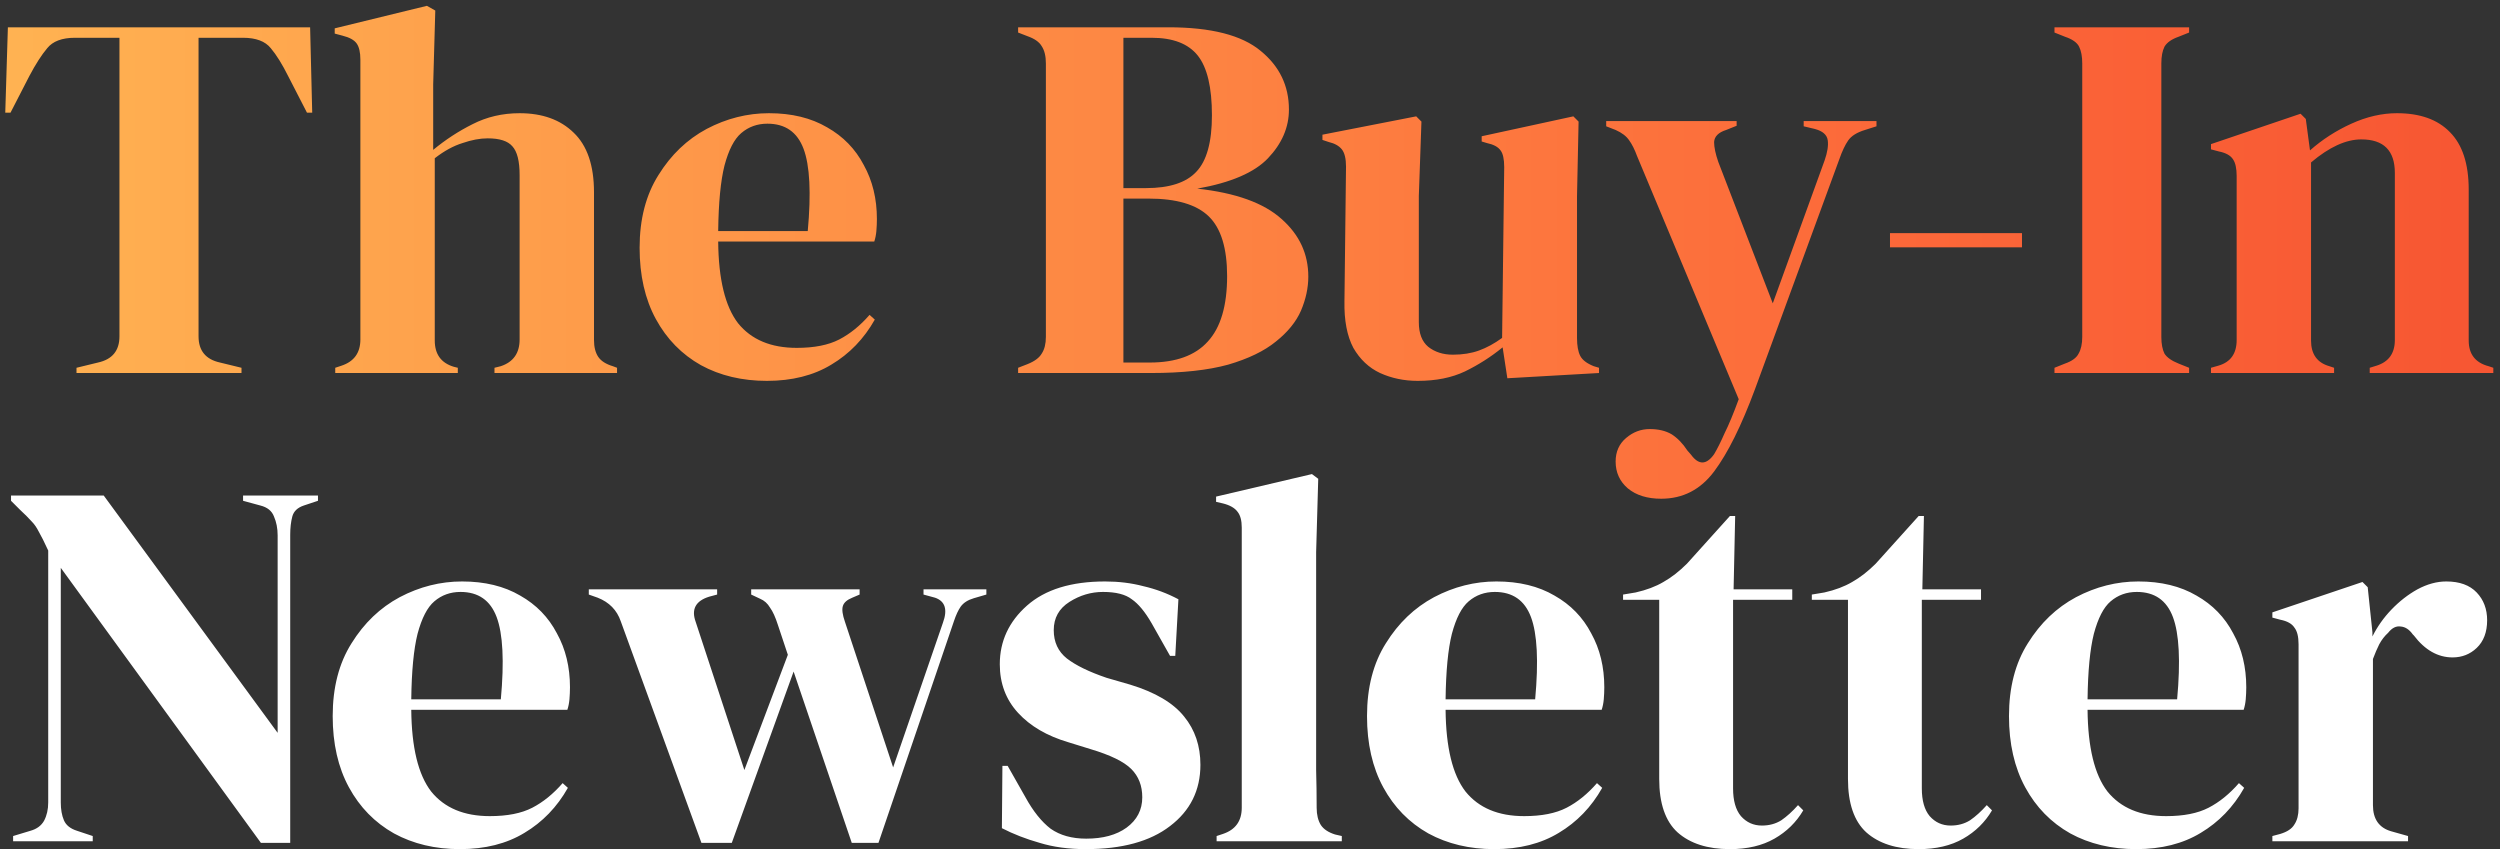
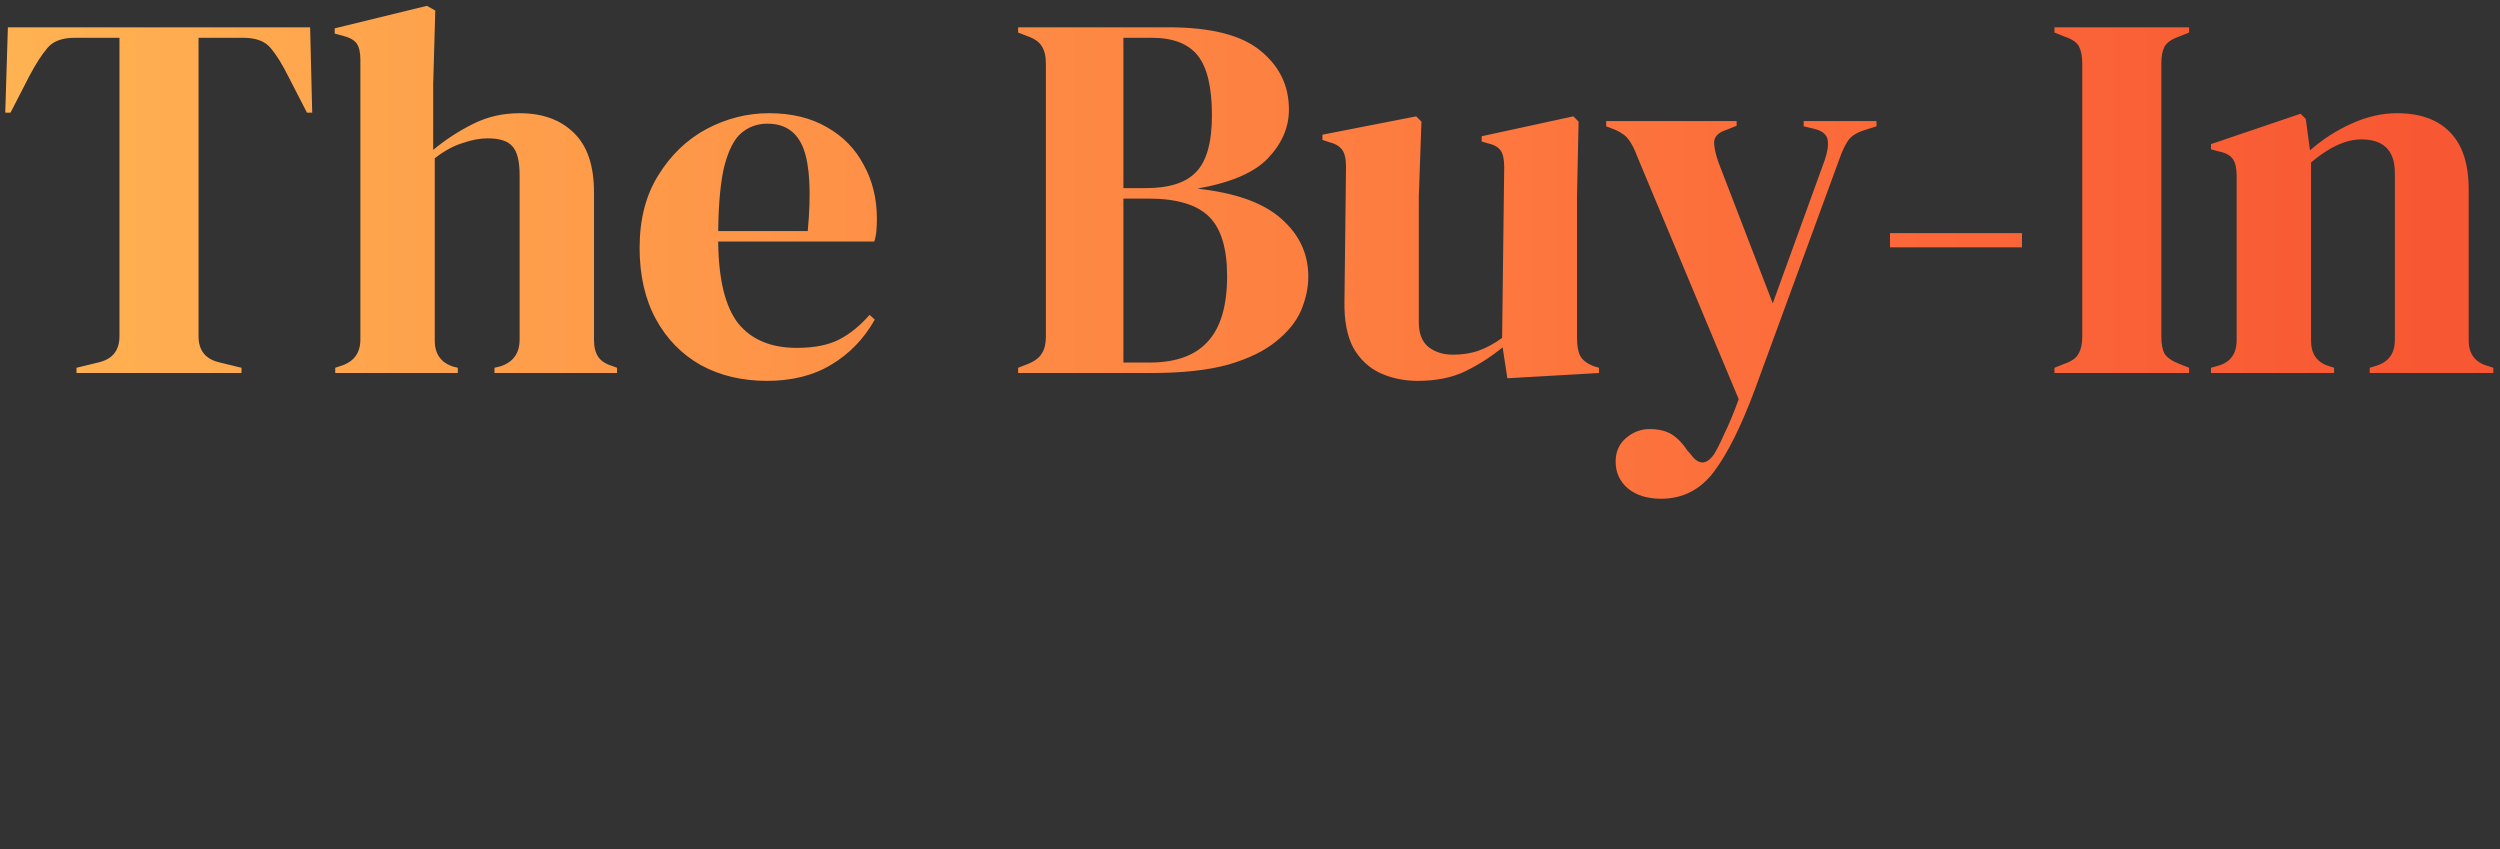
<svg xmlns="http://www.w3.org/2000/svg" width="315" height="107" viewBox="0 0 315 107" fill="none">
  <rect x="0" y="0" width="315" height="107" fill="#333333" stroke="none" />
  <path d="M9.639 47V46.34L12.345 45.68C14.149 45.284 15.051 44.184 15.051 42.38V4.76H9.441C7.813 4.76 6.647 5.2 5.943 6.08C5.239 6.916 4.491 8.082 3.699 9.578L1.323 14.198H0.663L0.993 3.44H39.075L39.339 14.198H38.679L36.303 9.578C35.555 8.082 34.829 6.916 34.125 6.08C33.421 5.2 32.255 4.76 30.627 4.76H25.017V42.38C25.017 44.184 25.919 45.284 27.723 45.68L30.429 46.34V47H9.639ZM42.24 47V46.34L43.032 46.076C44.616 45.548 45.408 44.448 45.408 42.776V7.532C45.408 6.608 45.254 5.926 44.946 5.486C44.638 5.046 44.044 4.716 43.164 4.496L42.174 4.232V3.572L53.79 0.734L54.846 1.328L54.582 10.634V18.884C56.122 17.608 57.772 16.53 59.532 15.65C61.336 14.726 63.316 14.264 65.472 14.264C68.332 14.264 70.598 15.078 72.27 16.706C73.986 18.334 74.844 20.842 74.844 24.23V42.842C74.844 43.722 75.02 44.426 75.372 44.954C75.724 45.482 76.34 45.878 77.22 46.142L77.748 46.34V47H62.304V46.34L63.096 46.142C64.68 45.614 65.472 44.492 65.472 42.776V22.052C65.472 20.292 65.164 19.082 64.548 18.422C63.976 17.762 62.942 17.432 61.446 17.432C60.478 17.432 59.422 17.63 58.278 18.026C57.134 18.378 55.968 19.016 54.78 19.94V42.908C54.78 44.624 55.572 45.724 57.156 46.208L57.684 46.34V47H42.24ZM96.893 14.264C99.753 14.264 102.195 14.858 104.219 16.046C106.243 17.19 107.783 18.774 108.839 20.798C109.939 22.778 110.489 25.044 110.489 27.596C110.489 28.08 110.467 28.586 110.423 29.114C110.379 29.598 110.291 30.038 110.159 30.434H90.491C90.535 35.186 91.371 38.618 92.999 40.73C94.671 42.798 97.135 43.832 100.391 43.832C102.591 43.832 104.373 43.48 105.737 42.776C107.101 42.072 108.377 41.038 109.565 39.674L110.225 40.268C108.861 42.688 107.035 44.58 104.747 45.944C102.503 47.308 99.797 47.99 96.629 47.99C93.505 47.99 90.733 47.33 88.313 46.01C85.893 44.646 84.001 42.71 82.637 40.202C81.273 37.694 80.591 34.702 80.591 31.226C80.591 27.618 81.383 24.56 82.967 22.052C84.551 19.5 86.575 17.564 89.039 16.244C91.547 14.924 94.165 14.264 96.893 14.264ZM96.695 15.584C95.419 15.584 94.319 15.98 93.395 16.772C92.515 17.52 91.811 18.884 91.283 20.864C90.799 22.8 90.535 25.55 90.491 29.114H101.777C102.217 24.318 102.041 20.864 101.249 18.752C100.457 16.64 98.939 15.584 96.695 15.584ZM128.283 47V46.34L129.471 45.878C130.351 45.526 130.945 45.086 131.253 44.558C131.605 44.03 131.781 43.326 131.781 42.446V7.994C131.781 7.07 131.605 6.344 131.253 5.816C130.945 5.288 130.351 4.87 129.471 4.562L128.283 4.1V3.44H147.225C152.593 3.44 156.465 4.43 158.841 6.41C161.217 8.346 162.405 10.81 162.405 13.802C162.405 16.046 161.525 18.092 159.765 19.94C158.049 21.744 155.079 23.02 150.855 23.768C155.695 24.296 159.237 25.572 161.481 27.596C163.725 29.576 164.847 31.996 164.847 34.856C164.847 36.264 164.539 37.694 163.923 39.146C163.307 40.554 162.251 41.852 160.755 43.04C159.303 44.228 157.301 45.196 154.749 45.944C152.197 46.648 148.963 47 145.047 47H128.283ZM141.549 23.702H144.387C147.335 23.702 149.447 23.02 150.723 21.656C152.043 20.292 152.703 17.916 152.703 14.528C152.703 11.008 152.109 8.5 150.921 7.004C149.733 5.508 147.797 4.76 145.113 4.76H141.549V23.702ZM141.549 45.68H144.849C148.149 45.68 150.591 44.8 152.175 43.04C153.803 41.28 154.617 38.53 154.617 34.79C154.617 31.27 153.847 28.762 152.307 27.266C150.767 25.77 148.237 25.022 144.717 25.022H141.549V45.68ZM178.64 47.99C176.924 47.99 175.34 47.66 173.888 47C172.48 46.34 171.358 45.284 170.522 43.832C169.73 42.336 169.356 40.378 169.4 37.958L169.598 20.996C169.598 19.984 169.422 19.258 169.07 18.818C168.718 18.378 168.168 18.07 167.42 17.894L166.628 17.63V16.97L178.442 14.66L179.102 15.32L178.772 24.692V40.598C178.772 42.006 179.168 43.04 179.96 43.7C180.796 44.36 181.83 44.69 183.062 44.69C184.294 44.69 185.394 44.514 186.362 44.162C187.33 43.81 188.298 43.282 189.266 42.578L189.53 21.062C189.53 20.05 189.376 19.346 189.068 18.95C188.76 18.51 188.188 18.202 187.352 18.026L186.692 17.828V17.168L198.242 14.66L198.902 15.32L198.704 24.692V42.578C198.704 43.546 198.836 44.294 199.1 44.822C199.364 45.35 199.936 45.79 200.816 46.142L201.476 46.34V47L189.926 47.66L189.332 43.766C187.88 44.954 186.296 45.966 184.58 46.802C182.908 47.594 180.928 47.99 178.64 47.99ZM209.311 62.84C207.551 62.84 206.143 62.4 205.087 61.52C204.075 60.64 203.569 59.518 203.569 58.154C203.569 56.922 204.009 55.932 204.889 55.184C205.769 54.436 206.759 54.062 207.859 54.062C208.959 54.062 209.883 54.282 210.631 54.722C211.379 55.206 212.039 55.888 212.611 56.768L213.073 57.296C214.041 58.616 215.009 58.594 215.977 57.23C216.373 56.57 216.813 55.69 217.297 54.59C217.825 53.534 218.419 52.104 219.079 50.3L206.275 19.676C205.967 18.84 205.637 18.18 205.285 17.696C204.933 17.168 204.361 16.728 203.569 16.376L202.381 15.914V15.254H218.815V15.848L217.495 16.376C216.527 16.684 216.021 17.19 215.977 17.894C215.977 18.554 216.153 19.39 216.505 20.402L223.369 38.222L229.903 20.204C230.255 19.192 230.387 18.356 230.299 17.696C230.211 16.992 229.661 16.508 228.649 16.244L227.263 15.914V15.254H236.437V15.914L234.985 16.376C233.973 16.684 233.269 17.124 232.873 17.696C232.477 18.268 232.103 19.06 231.751 20.072L221.125 49.046C219.409 53.666 217.693 57.12 215.977 59.408C214.261 61.696 212.039 62.84 209.311 62.84ZM238.139 31.16V29.378H254.771V31.16H238.139ZM258.865 47V46.34L260.185 45.812C261.065 45.504 261.637 45.086 261.901 44.558C262.209 44.03 262.363 43.326 262.363 42.446V7.994C262.363 7.114 262.231 6.41 261.967 5.882C261.703 5.354 261.109 4.936 260.185 4.628L258.865 4.1V3.44H275.827V4.1L274.507 4.628C273.627 4.936 273.033 5.354 272.725 5.882C272.461 6.41 272.329 7.114 272.329 7.994V42.446C272.329 43.326 272.461 44.03 272.725 44.558C273.033 45.042 273.627 45.46 274.507 45.812L275.827 46.34V47H258.865ZM278.585 47V46.34L279.509 46.076C281.049 45.636 281.819 44.558 281.819 42.842V22.184C281.819 21.216 281.665 20.512 281.357 20.072C281.049 19.588 280.455 19.258 279.575 19.082L278.585 18.818V18.158L289.871 14.33L290.531 14.99L291.059 18.95C292.599 17.586 294.337 16.464 296.273 15.584C298.209 14.704 300.123 14.264 302.015 14.264C304.919 14.264 307.141 15.056 308.681 16.64C310.265 18.224 311.057 20.644 311.057 23.9V42.908C311.057 44.624 311.893 45.702 313.565 46.142L314.159 46.34V47H298.583V46.34L299.441 46.076C300.981 45.592 301.751 44.514 301.751 42.842V21.788C301.751 18.972 300.343 17.564 297.527 17.564C295.591 17.564 293.479 18.532 291.191 20.468V42.908C291.191 44.624 291.961 45.702 293.501 46.142L294.095 46.34V47H278.585Z" fill="url(#paint0_linear_23_1720)" />
-   <path d="M1.653 106V105.34L3.831 104.68C4.623 104.46 5.195 104.042 5.547 103.426C5.899 102.766 6.075 101.996 6.075 101.116V69.37C5.591 68.314 5.195 67.522 4.887 66.994C4.623 66.466 4.315 66.026 3.963 65.674C3.611 65.278 3.127 64.794 2.511 64.222L1.389 63.1V62.44H13.071L34.983 92.338V67.456C34.983 66.576 34.829 65.784 34.521 65.08C34.257 64.376 33.685 63.914 32.805 63.694L30.627 63.1V62.44H40.065V63.1L38.283 63.694C37.491 63.958 37.007 64.42 36.831 65.08C36.655 65.74 36.567 66.51 36.567 67.39V106.198H32.871L7.659 71.548V101.116C7.659 101.996 7.791 102.744 8.055 103.36C8.319 103.976 8.869 104.416 9.705 104.68L11.685 105.34V106H1.653ZM58.221 73.264C61.081 73.264 63.523 73.858 65.547 75.046C67.571 76.19 69.111 77.774 70.167 79.798C71.267 81.778 71.817 84.044 71.817 86.596C71.817 87.08 71.795 87.586 71.751 88.114C71.707 88.598 71.619 89.038 71.487 89.434H51.819C51.863 94.186 52.699 97.618 54.327 99.73C55.999 101.798 58.463 102.832 61.719 102.832C63.919 102.832 65.701 102.48 67.065 101.776C68.429 101.072 69.705 100.038 70.893 98.674L71.553 99.268C70.189 101.688 68.363 103.58 66.075 104.944C63.831 106.308 61.125 106.99 57.957 106.99C54.833 106.99 52.061 106.33 49.641 105.01C47.221 103.646 45.329 101.71 43.965 99.202C42.601 96.694 41.919 93.702 41.919 90.226C41.919 86.618 42.711 83.56 44.295 81.052C45.879 78.5 47.903 76.564 50.367 75.244C52.875 73.924 55.493 73.264 58.221 73.264ZM58.023 74.584C56.747 74.584 55.647 74.98 54.723 75.772C53.843 76.52 53.139 77.884 52.611 79.864C52.127 81.8 51.863 84.55 51.819 88.114H63.105C63.545 83.318 63.369 79.864 62.577 77.752C61.785 75.64 60.267 74.584 58.023 74.584ZM88.379 106.198L78.215 78.28C77.731 76.872 76.763 75.882 75.311 75.31L74.189 74.914V74.254H90.359V74.914L89.369 75.178C87.653 75.706 87.081 76.762 87.653 78.346L93.791 97.024L99.269 82.504L98.015 78.742C97.707 77.774 97.377 77.048 97.025 76.564C96.717 76.036 96.299 75.662 95.771 75.442L94.649 74.914V74.254H108.311V74.914L107.387 75.31C106.727 75.574 106.331 75.926 106.199 76.366C106.067 76.806 106.155 77.466 106.463 78.346L112.535 96.694L118.805 78.478C119.421 76.806 119.091 75.75 117.815 75.31L116.363 74.914V74.254H124.283V74.914L122.699 75.376C121.951 75.596 121.401 75.948 121.049 76.432C120.741 76.872 120.455 77.488 120.191 78.28L110.687 106.198H107.321L99.995 84.616L92.207 106.198H88.379ZM136.798 106.99C134.642 106.99 132.706 106.726 130.99 106.198C129.274 105.714 127.69 105.098 126.238 104.35L126.304 96.496H126.964L129.208 100.456C130.176 102.216 131.232 103.536 132.376 104.416C133.564 105.252 135.06 105.67 136.864 105.67C138.976 105.67 140.67 105.208 141.946 104.284C143.266 103.316 143.926 102.04 143.926 100.456C143.926 99.004 143.464 97.816 142.54 96.892C141.616 95.968 139.9 95.132 137.392 94.384L134.62 93.526C131.936 92.734 129.824 91.502 128.284 89.83C126.744 88.158 125.974 86.112 125.974 83.692C125.974 80.788 127.118 78.324 129.406 76.3C131.694 74.276 134.972 73.264 139.24 73.264C140.956 73.264 142.562 73.462 144.058 73.858C145.598 74.21 147.072 74.76 148.48 75.508L148.084 82.636H147.424L145.114 78.544C144.278 77.092 143.442 76.08 142.606 75.508C141.814 74.892 140.604 74.584 138.976 74.584C137.48 74.584 136.072 75.002 134.752 75.838C133.432 76.674 132.772 77.862 132.772 79.402C132.772 80.898 133.322 82.086 134.422 82.966C135.566 83.846 137.238 84.66 139.438 85.408L142.408 86.266C145.576 87.234 147.842 88.576 149.206 90.292C150.57 91.964 151.252 93.988 151.252 96.364C151.252 99.576 149.976 102.15 147.424 104.086C144.916 106.022 141.374 106.99 136.798 106.99ZM153.293 106V105.34L154.085 105.076C155.669 104.548 156.461 103.448 156.461 101.776V66.466C156.461 65.586 156.285 64.926 155.933 64.486C155.581 64.002 154.965 63.65 154.085 63.43L153.227 63.232V62.572L165.305 59.734L166.097 60.328L165.833 69.568V92.14C165.833 93.768 165.833 95.396 165.833 97.024C165.877 98.608 165.899 100.192 165.899 101.776C165.899 102.656 166.075 103.382 166.427 103.954C166.779 104.482 167.373 104.878 168.209 105.142L169.067 105.34V106H153.293ZM188.546 73.264C191.406 73.264 193.848 73.858 195.872 75.046C197.896 76.19 199.436 77.774 200.492 79.798C201.592 81.778 202.142 84.044 202.142 86.596C202.142 87.08 202.12 87.586 202.076 88.114C202.032 88.598 201.944 89.038 201.812 89.434H182.144C182.188 94.186 183.024 97.618 184.652 99.73C186.324 101.798 188.788 102.832 192.044 102.832C194.244 102.832 196.026 102.48 197.39 101.776C198.754 101.072 200.03 100.038 201.218 98.674L201.878 99.268C200.514 101.688 198.688 103.58 196.4 104.944C194.156 106.308 191.45 106.99 188.282 106.99C185.158 106.99 182.386 106.33 179.966 105.01C177.546 103.646 175.654 101.71 174.29 99.202C172.926 96.694 172.244 93.702 172.244 90.226C172.244 86.618 173.036 83.56 174.62 81.052C176.204 78.5 178.228 76.564 180.692 75.244C183.2 73.924 185.818 73.264 188.546 73.264ZM188.348 74.584C187.072 74.584 185.972 74.98 185.048 75.772C184.168 76.52 183.464 77.884 182.936 79.864C182.452 81.8 182.188 84.55 182.144 88.114H193.43C193.87 83.318 193.694 79.864 192.902 77.752C192.11 75.64 190.592 74.584 188.348 74.584ZM217.971 106.99C215.155 106.99 212.955 106.286 211.371 104.878C209.831 103.47 209.061 101.226 209.061 98.146V75.574H204.507V74.914L206.091 74.65C207.455 74.342 208.621 73.902 209.589 73.33C210.601 72.758 211.591 71.988 212.559 71.02L217.971 65.014H218.631L218.433 74.254H225.825V75.574H218.367V99.334C218.367 100.874 218.697 102.04 219.357 102.832C220.061 103.624 220.941 104.02 221.997 104.02C222.921 104.02 223.735 103.8 224.439 103.36C225.143 102.876 225.847 102.238 226.551 101.446L227.211 102.106C226.331 103.602 225.121 104.79 223.581 105.67C222.041 106.55 220.171 106.99 217.971 106.99ZM241.754 106.99C238.938 106.99 236.738 106.286 235.154 104.878C233.614 103.47 232.844 101.226 232.844 98.146V75.574H228.29V74.914L229.874 74.65C231.238 74.342 232.404 73.902 233.372 73.33C234.384 72.758 235.374 71.988 236.342 71.02L241.754 65.014H242.414L242.216 74.254H249.608V75.574H242.15V99.334C242.15 100.874 242.48 102.04 243.14 102.832C243.844 103.624 244.724 104.02 245.78 104.02C246.704 104.02 247.518 103.8 248.222 103.36C248.926 102.876 249.63 102.238 250.334 101.446L250.994 102.106C250.114 103.602 248.904 104.79 247.364 105.67C245.824 106.55 243.954 106.99 241.754 106.99ZM269.434 73.264C272.294 73.264 274.736 73.858 276.76 75.046C278.784 76.19 280.324 77.774 281.38 79.798C282.48 81.778 283.03 84.044 283.03 86.596C283.03 87.08 283.008 87.586 282.964 88.114C282.92 88.598 282.832 89.038 282.7 89.434H263.032C263.076 94.186 263.912 97.618 265.54 99.73C267.212 101.798 269.676 102.832 272.932 102.832C275.132 102.832 276.914 102.48 278.278 101.776C279.642 101.072 280.918 100.038 282.106 98.674L282.766 99.268C281.402 101.688 279.576 103.58 277.288 104.944C275.044 106.308 272.338 106.99 269.17 106.99C266.046 106.99 263.274 106.33 260.854 105.01C258.434 103.646 256.542 101.71 255.178 99.202C253.814 96.694 253.132 93.702 253.132 90.226C253.132 86.618 253.924 83.56 255.508 81.052C257.092 78.5 259.116 76.564 261.58 75.244C264.088 73.924 266.706 73.264 269.434 73.264ZM269.236 74.584C267.96 74.584 266.86 74.98 265.936 75.772C265.056 76.52 264.352 77.884 263.824 79.864C263.34 81.8 263.076 84.55 263.032 88.114H274.318C274.758 83.318 274.582 79.864 273.79 77.752C272.998 75.64 271.48 74.584 269.236 74.584ZM286.319 106V105.34L287.309 105.076C288.189 104.812 288.783 104.416 289.091 103.888C289.443 103.36 289.619 102.678 289.619 101.842V81.184C289.619 80.216 289.443 79.512 289.091 79.072C288.783 78.588 288.189 78.258 287.309 78.082L286.319 77.818V77.158L297.671 73.33L298.331 73.99L298.925 79.666V80.194C299.541 78.962 300.333 77.84 301.301 76.828C302.313 75.772 303.413 74.914 304.601 74.254C305.833 73.594 307.043 73.264 308.231 73.264C309.903 73.264 311.179 73.726 312.059 74.65C312.939 75.574 313.379 76.74 313.379 78.148C313.379 79.644 312.939 80.81 312.059 81.646C311.223 82.438 310.211 82.834 309.023 82.834C307.175 82.834 305.547 81.91 304.139 80.062L304.007 79.93C303.567 79.314 303.061 78.984 302.489 78.94C301.917 78.852 301.389 79.116 300.905 79.732C300.465 80.128 300.091 80.612 299.783 81.184C299.519 81.712 299.255 82.328 298.991 83.032V101.446C298.991 103.206 299.761 104.306 301.301 104.746L303.413 105.34V106H286.319Z" fill="white" />
  <defs>
    <linearGradient id="paint0_linear_23_1720" x1="-0.657" y1="58.566" x2="479.343" y2="58.566" gradientUnits="userSpaceOnUse">
      <stop stop-color="#FFB352" />
      <stop offset="0.5" stop-color="#FC6839" />
      <stop offset="1" stop-color="#EB2E24" />
    </linearGradient>
  </defs>
</svg>